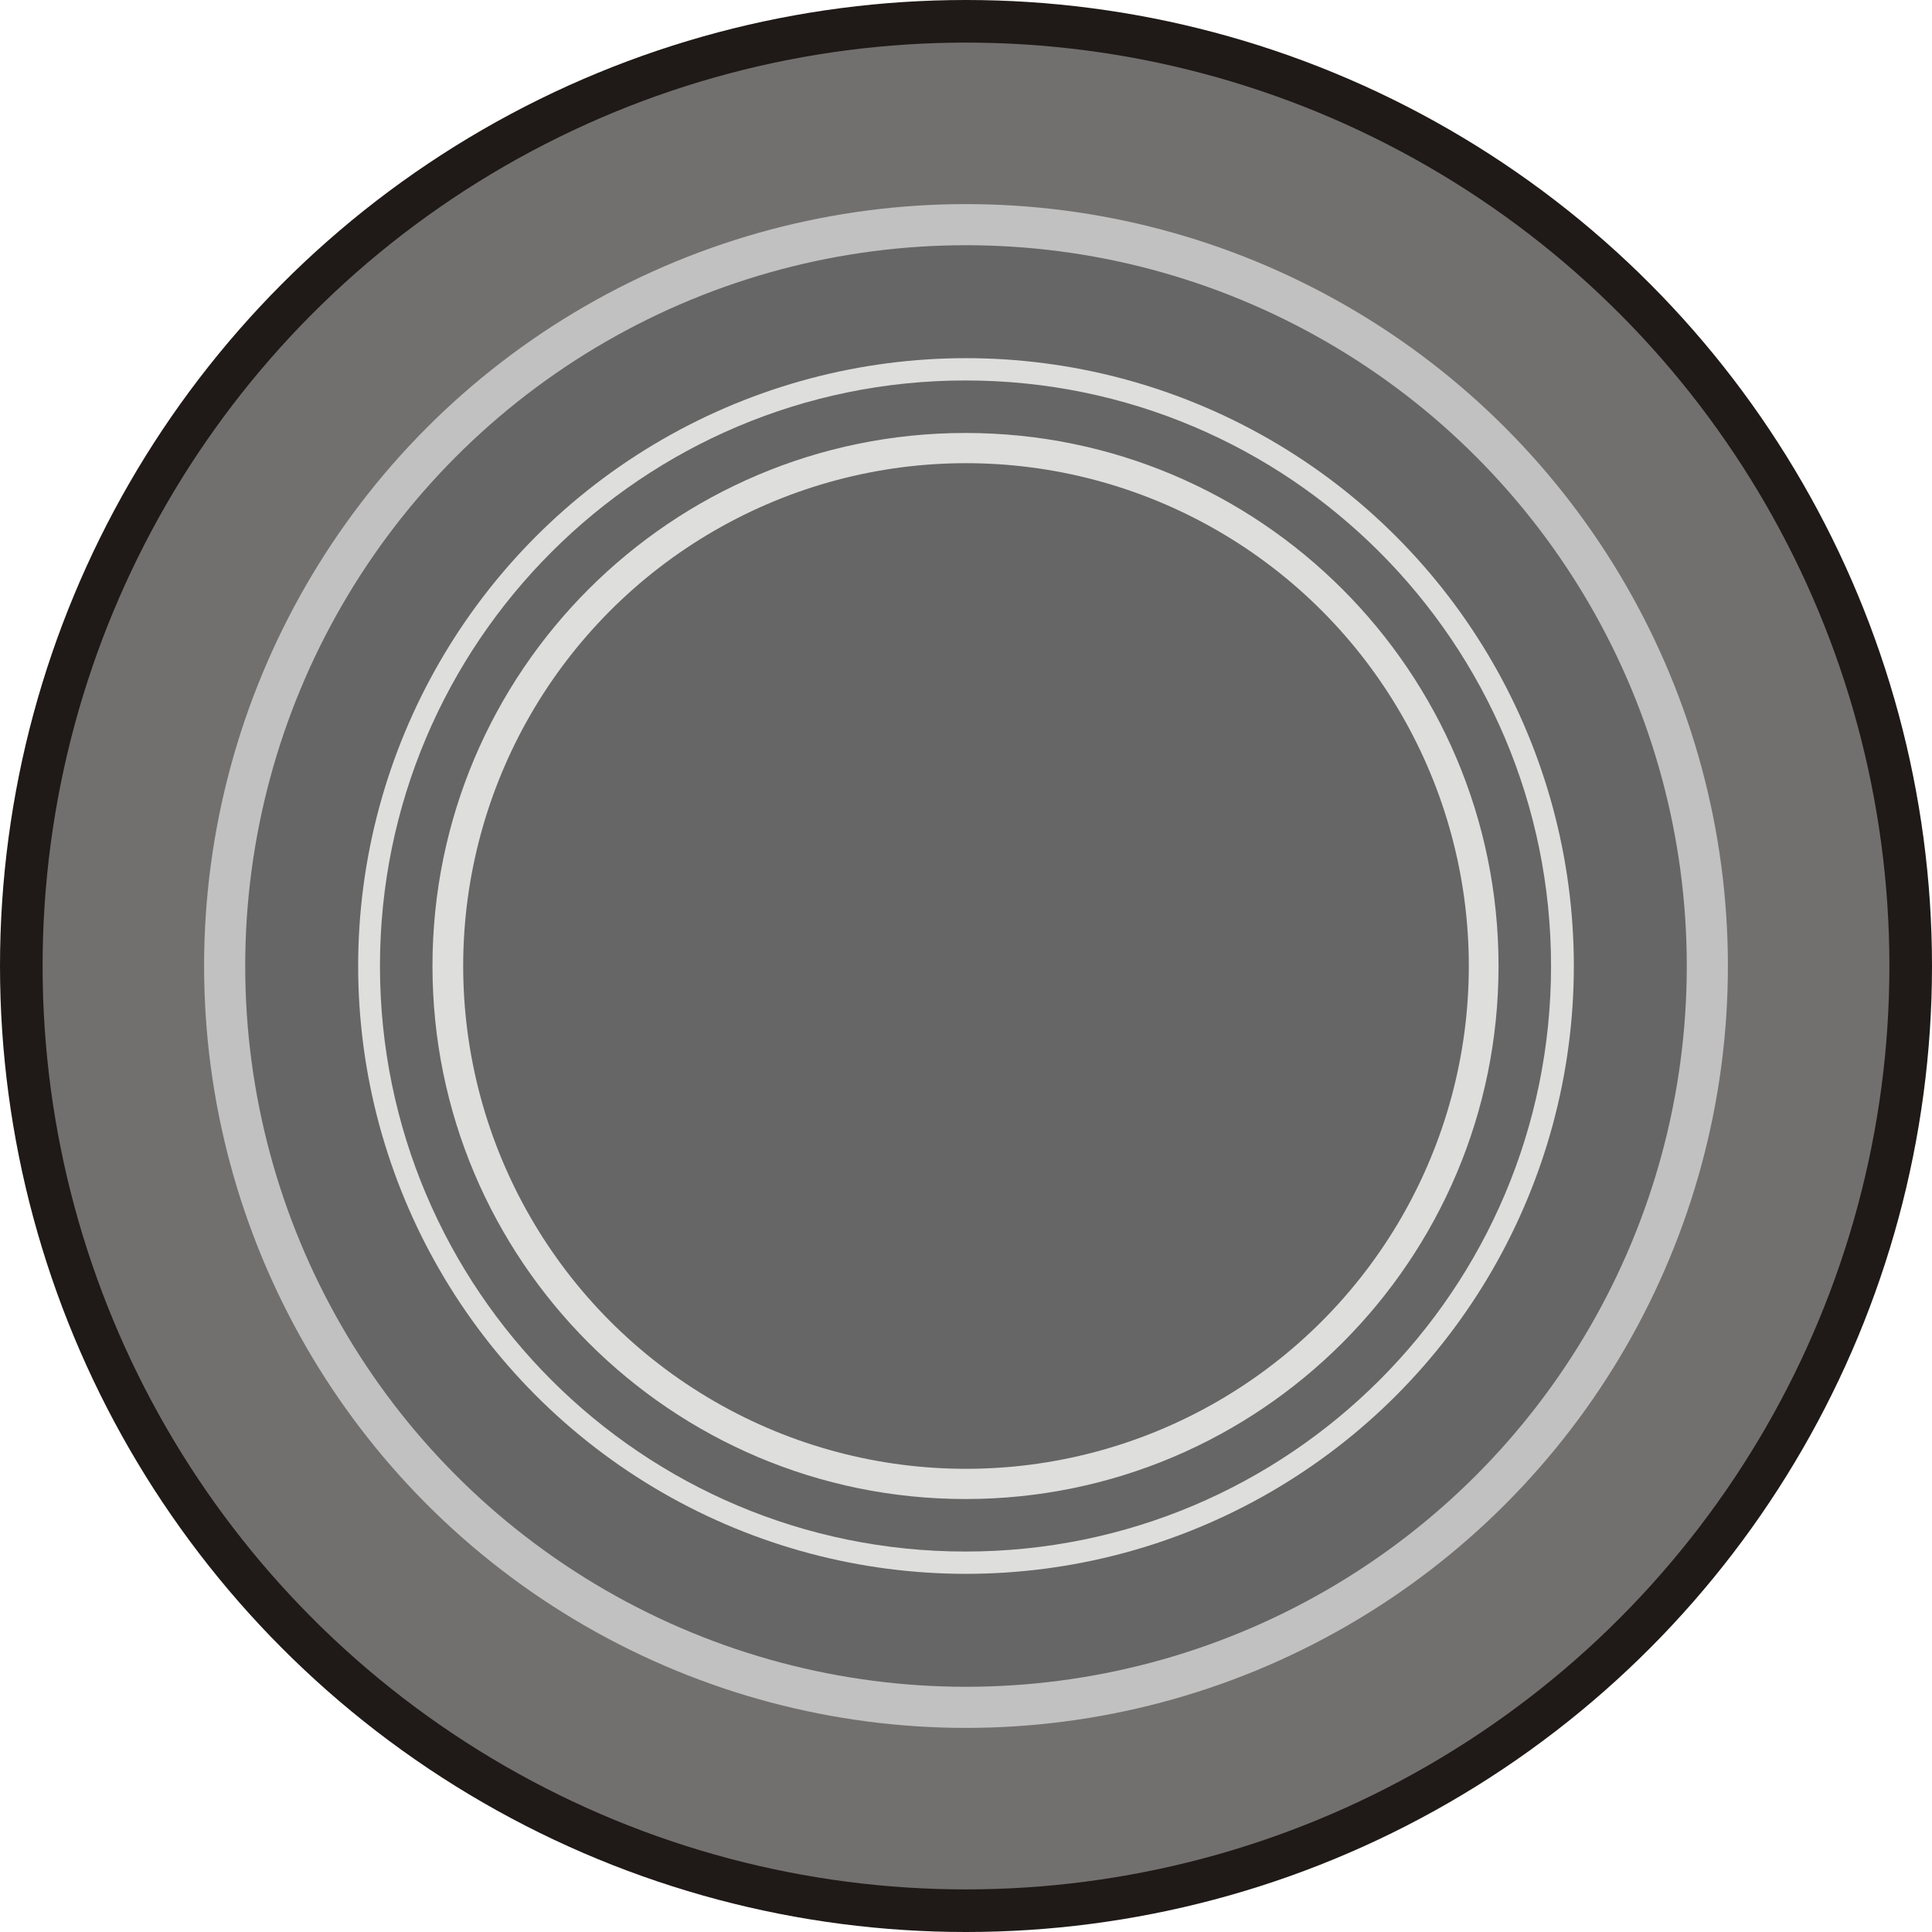
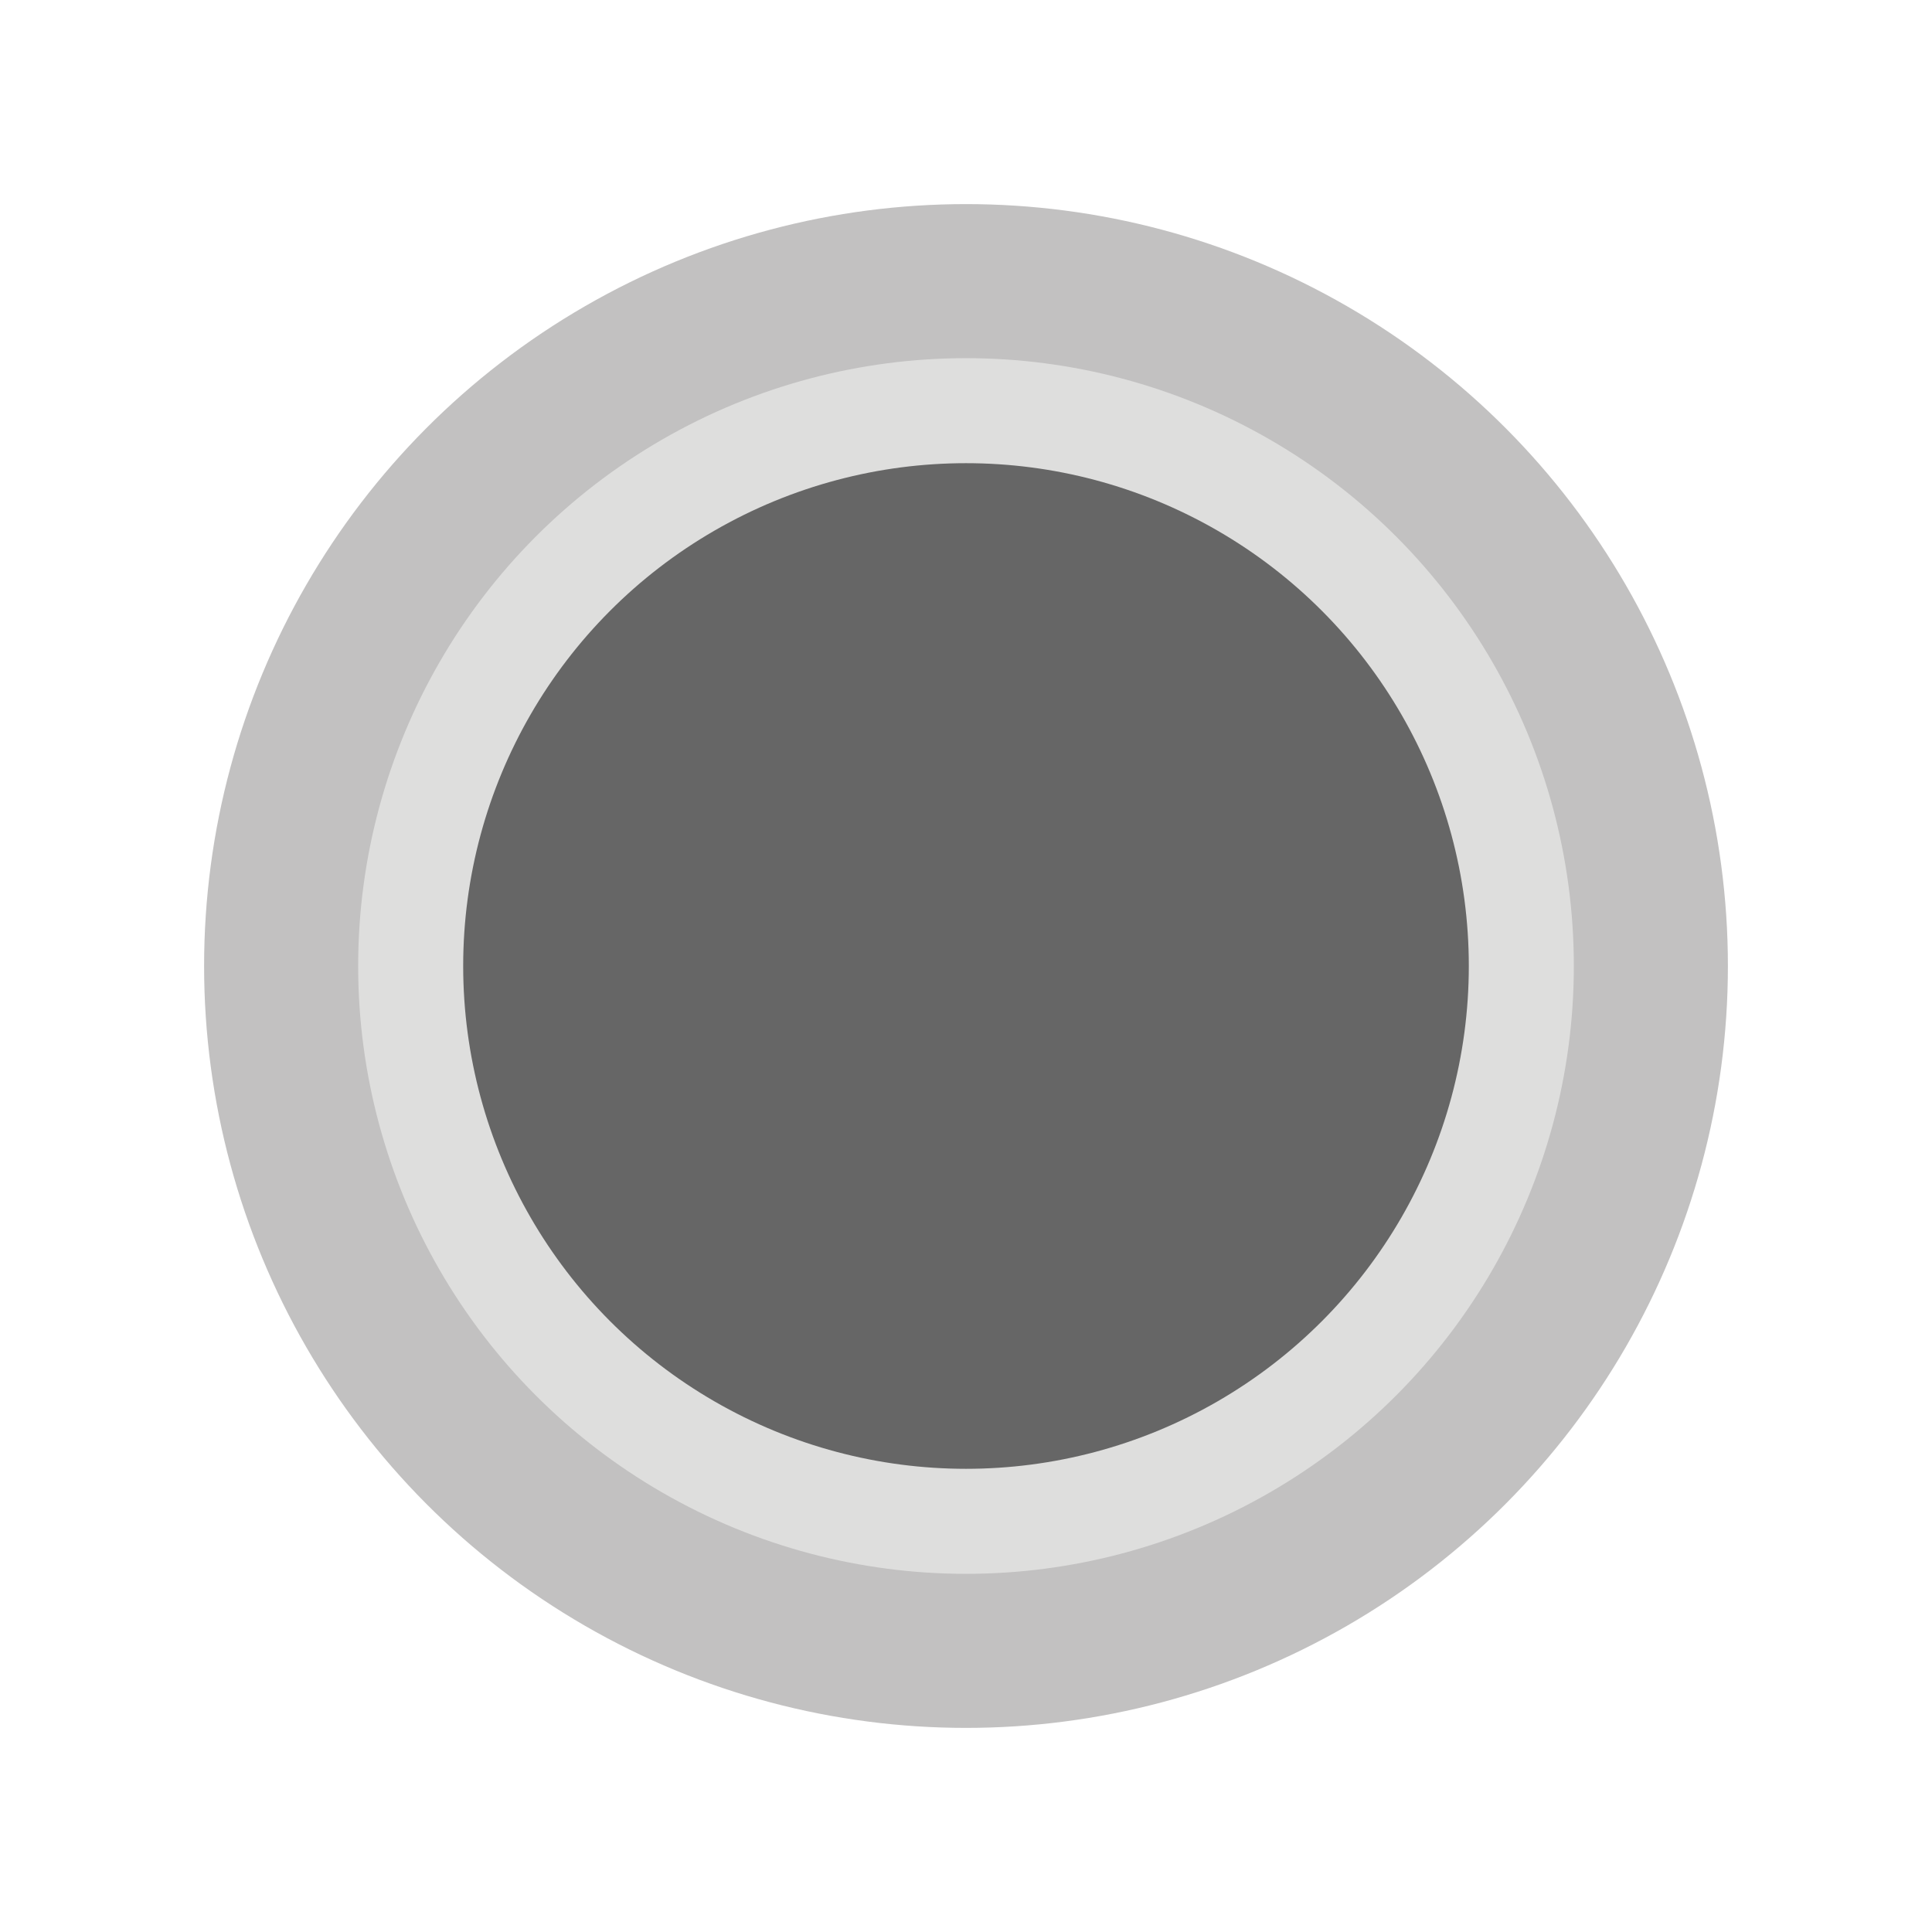
<svg xmlns="http://www.w3.org/2000/svg" xmlns:ns1="http://www.inkscape.org/namespaces/inkscape" xmlns:ns2="http://sodipodi.sourceforge.net/DTD/sodipodi-0.dtd" xml:space="preserve" width="19.406mm" height="19.406mm" style="shape-rendering:geometricPrecision; text-rendering:geometricPrecision; image-rendering:optimizeQuality; fill-rule:evenodd; clip-rule:evenodd" viewBox="0 0 3.9 3.9" id="svg4595" version="1.1" ns1:version="0.48.3.1 r9886" ns2:docname="58.svg">
  <ns2:namedview pagecolor="#ffffff" bordercolor="#666666" borderopacity="1" objecttolerance="10" gridtolerance="10" guidetolerance="10" ns1:pageopacity="0" ns1:pageshadow="2" ns1:window-width="1440" ns1:window-height="844" id="namedview4617" showgrid="false" ns1:zoom="6.8644208" ns1:cx="38.230555" ns1:cy="23.22942" ns1:window-x="-4" ns1:window-y="-4" ns1:window-maximized="1" ns1:current-layer="svg4595" />
  <defs id="defs4597">
    <style type="text/css" id="style4599">
   
    .fil0 {fill:#1F1A17}
    .fil1 {fill:#72706F}
    .fil2 {fill:#C2C1C1}
    .fil5 {fill:#DB214C}
    .fil4 {fill:#DEDEDD}
    .fil3 {fill:#A42927}
   
  </style>
  </defs>
  <g id="g5154">
-     <circle class="fil0" cx="1.95" cy="1.95" r="1.95" id="circle4603" ns2:cx="1.94979" ns2:cy="1.94979" ns2:rx="1.94979" ns2:ry="1.94979" style="fill:#1f1a17" />
    <g ns1:label="#g5147" id="dark">
-       <circle style="fill:#72706f" ns2:ry="1.86405" ns2:rx="1.86405" ns2:cy="1.94979" ns2:cx="1.94979" id="circle4605" r="1.864" cy="1.95" cx="1.95" class="fil1" />
-     </g>
+       </g>
    <circle class="fil2" cx="1.95" cy="1.95" r="1.538" id="circle4607" ns2:cx="1.94979" ns2:cy="1.94979" ns2:rx="1.53846" ns2:ry="1.53846" style="fill:#c2c1c1" />
    <g ns1:label="#g5143" id="light">
      <g id="g5140">
-         <circle class="fil3" cx="1.95" cy="1.95" r="1.455" id="circle4609" ns2:cx="1.94979" ns2:cy="1.94979" ns2:rx="1.45549" ns2:ry="1.45549" style="fill: rgb(102, 102, 102);" />
-       </g>
+         </g>
    </g>
    <circle class="fil4" cx="1.95" cy="1.95" r="1.227" id="circle4611" ns2:cx="1.94979" ns2:cy="1.94979" ns2:rx="1.2270499" ns2:ry="1.2270499" style="fill:#dededd" />
    <g ns1:label="#g5136" id="hlight">
-       <path style="fill: rgb(102, 102, 102); fill-opacity: 1;" ns1:connector-curvature="0" id="path4613" d="m 3.131,1.95 c 0,-0.652 -0.529,-1.182 -1.182,-1.182 -0.652,0 -1.182,0.529 -1.182,1.182 0,0.653 0.529,1.182 1.182,1.182 0.653,0 1.182,-0.529 1.182,-1.182 z m -0.106,0 c 0,-0.594 -0.482,-1.076 -1.076,-1.076 -0.594,0 -1.076,0.482 -1.076,1.076 0,0.594 0.482,1.076 1.076,1.076 0.594,0 1.076,-0.482 1.076,-1.076 z" class="fil5" />
      <circle style="fill: rgb(102, 102, 102); fill-opacity: 1;" ns2:ry="1.01481" ns2:rx="1.01481" ns2:cy="1.94979" ns2:cx="1.94979" id="circle4615" r="1.015" cy="1.95" cx="1.95" class="fil5" />
    </g>
  </g>
</svg>